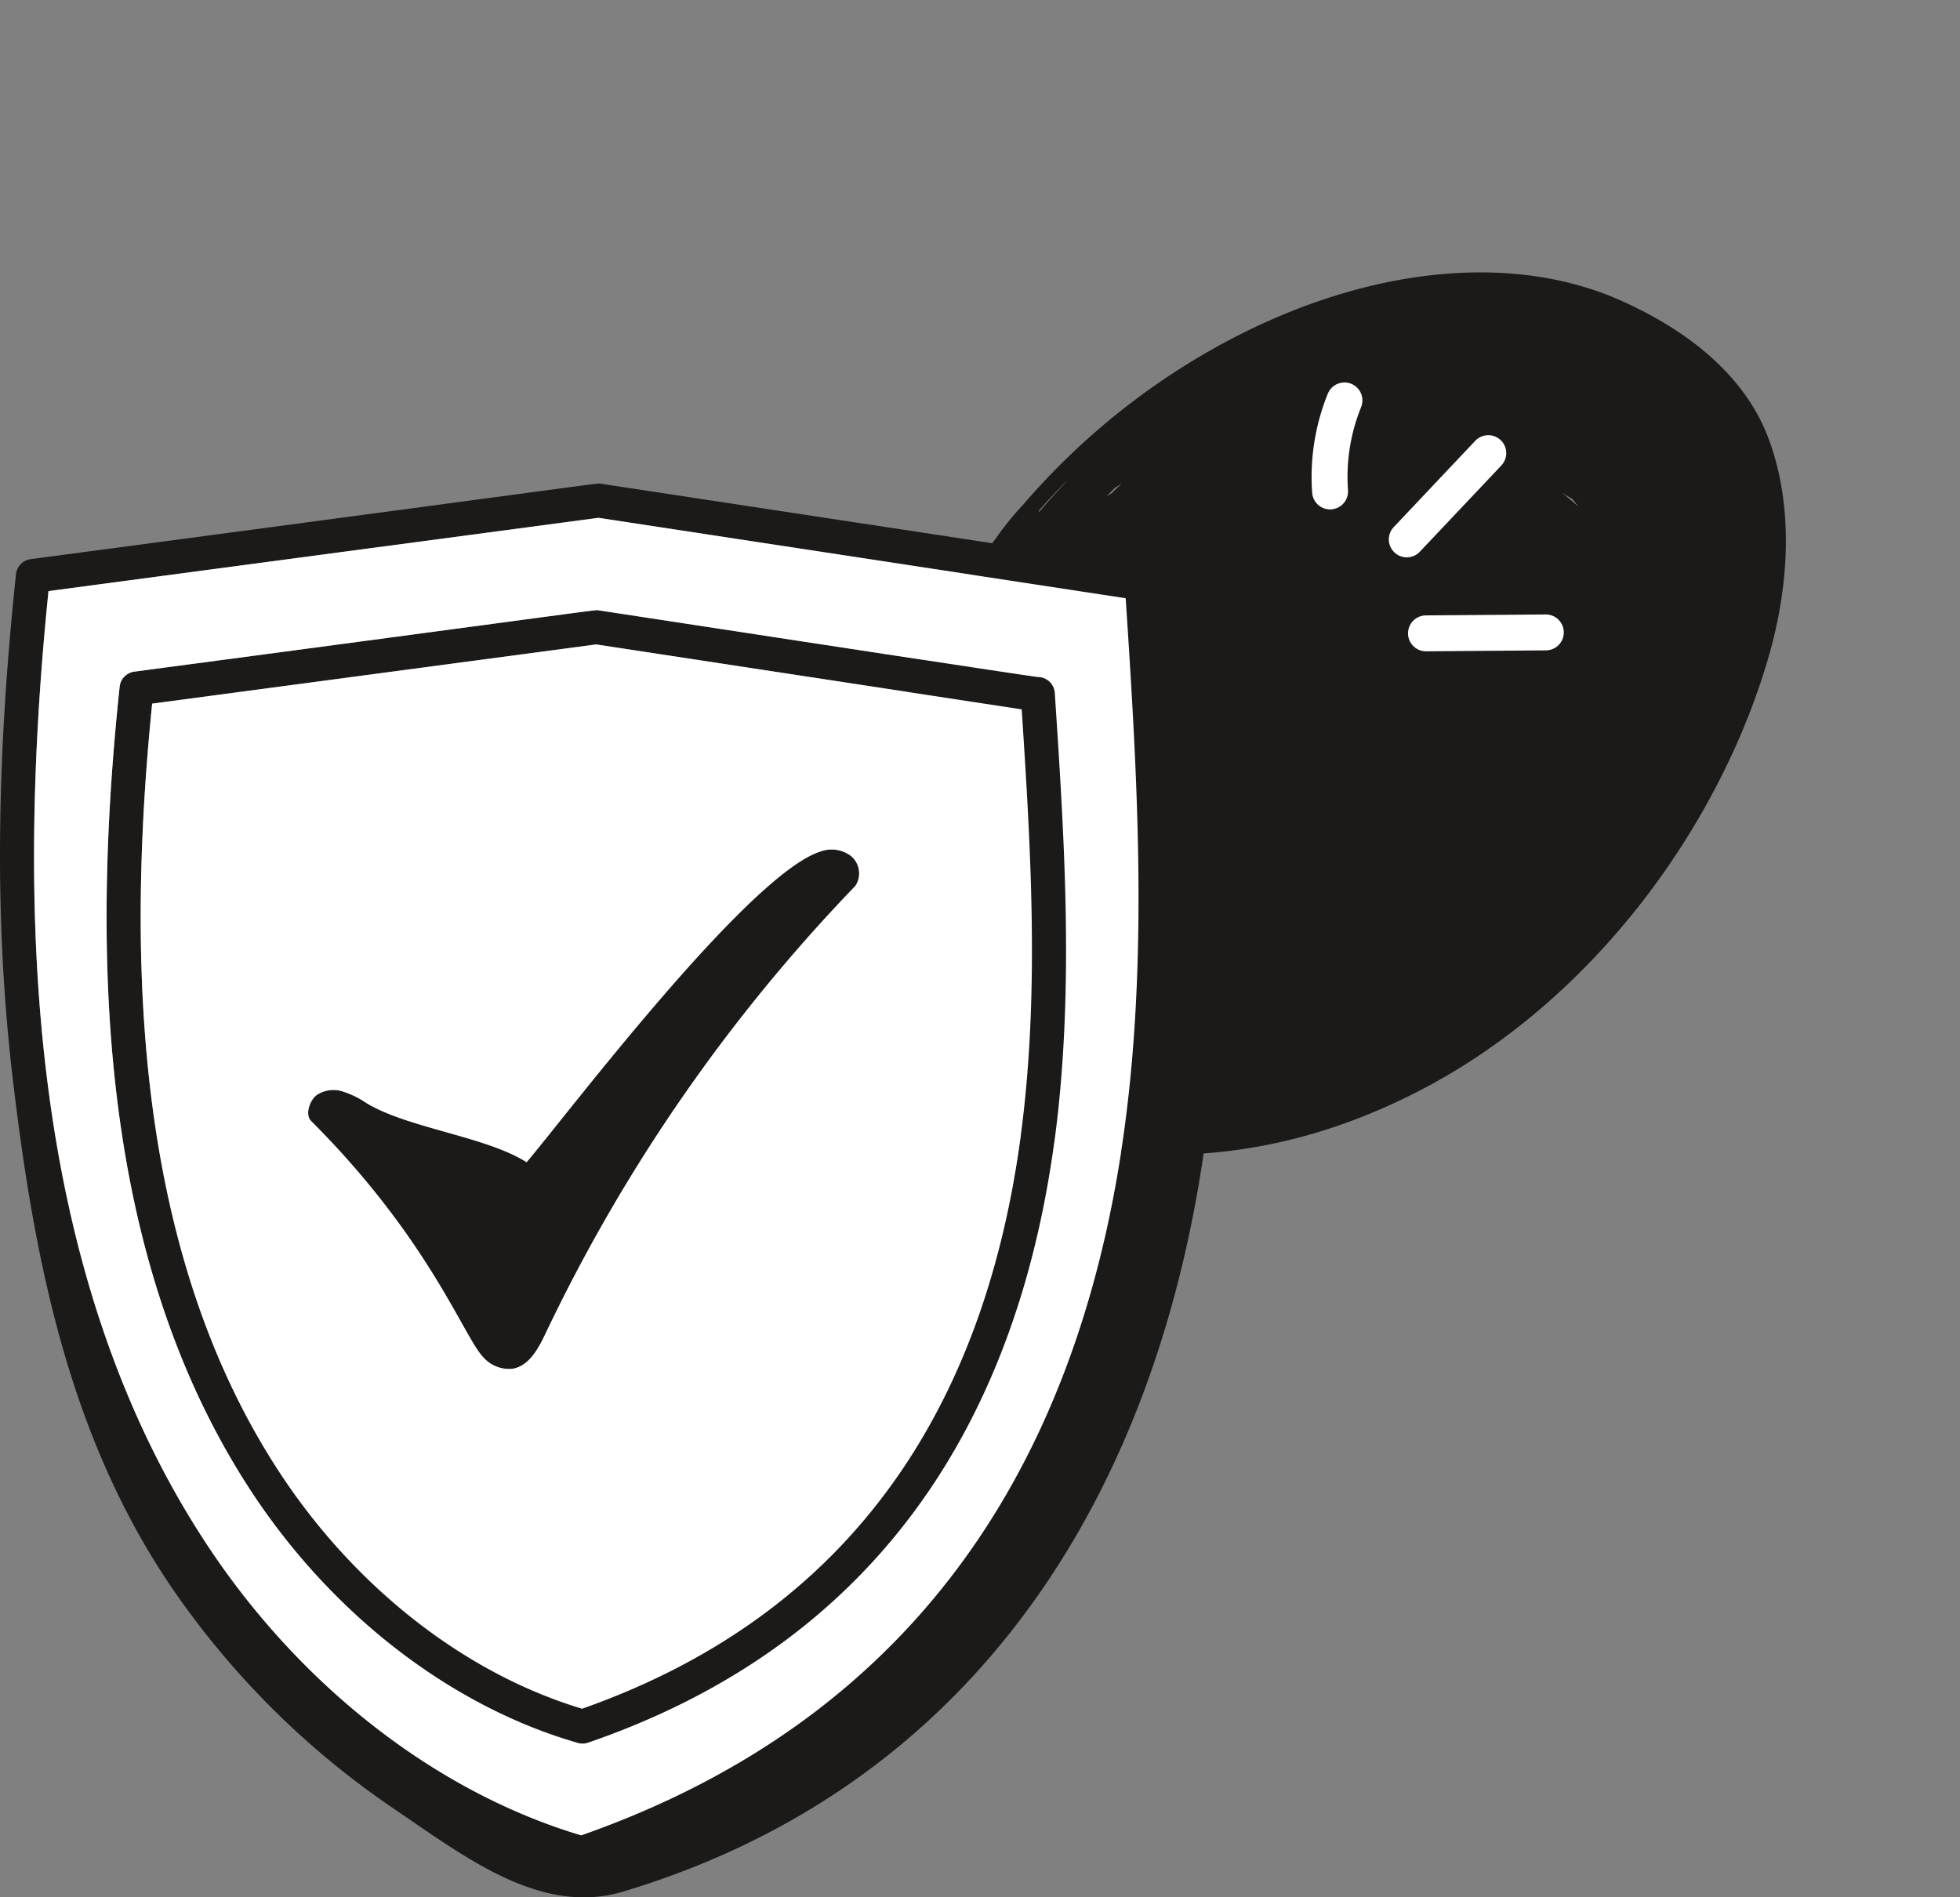
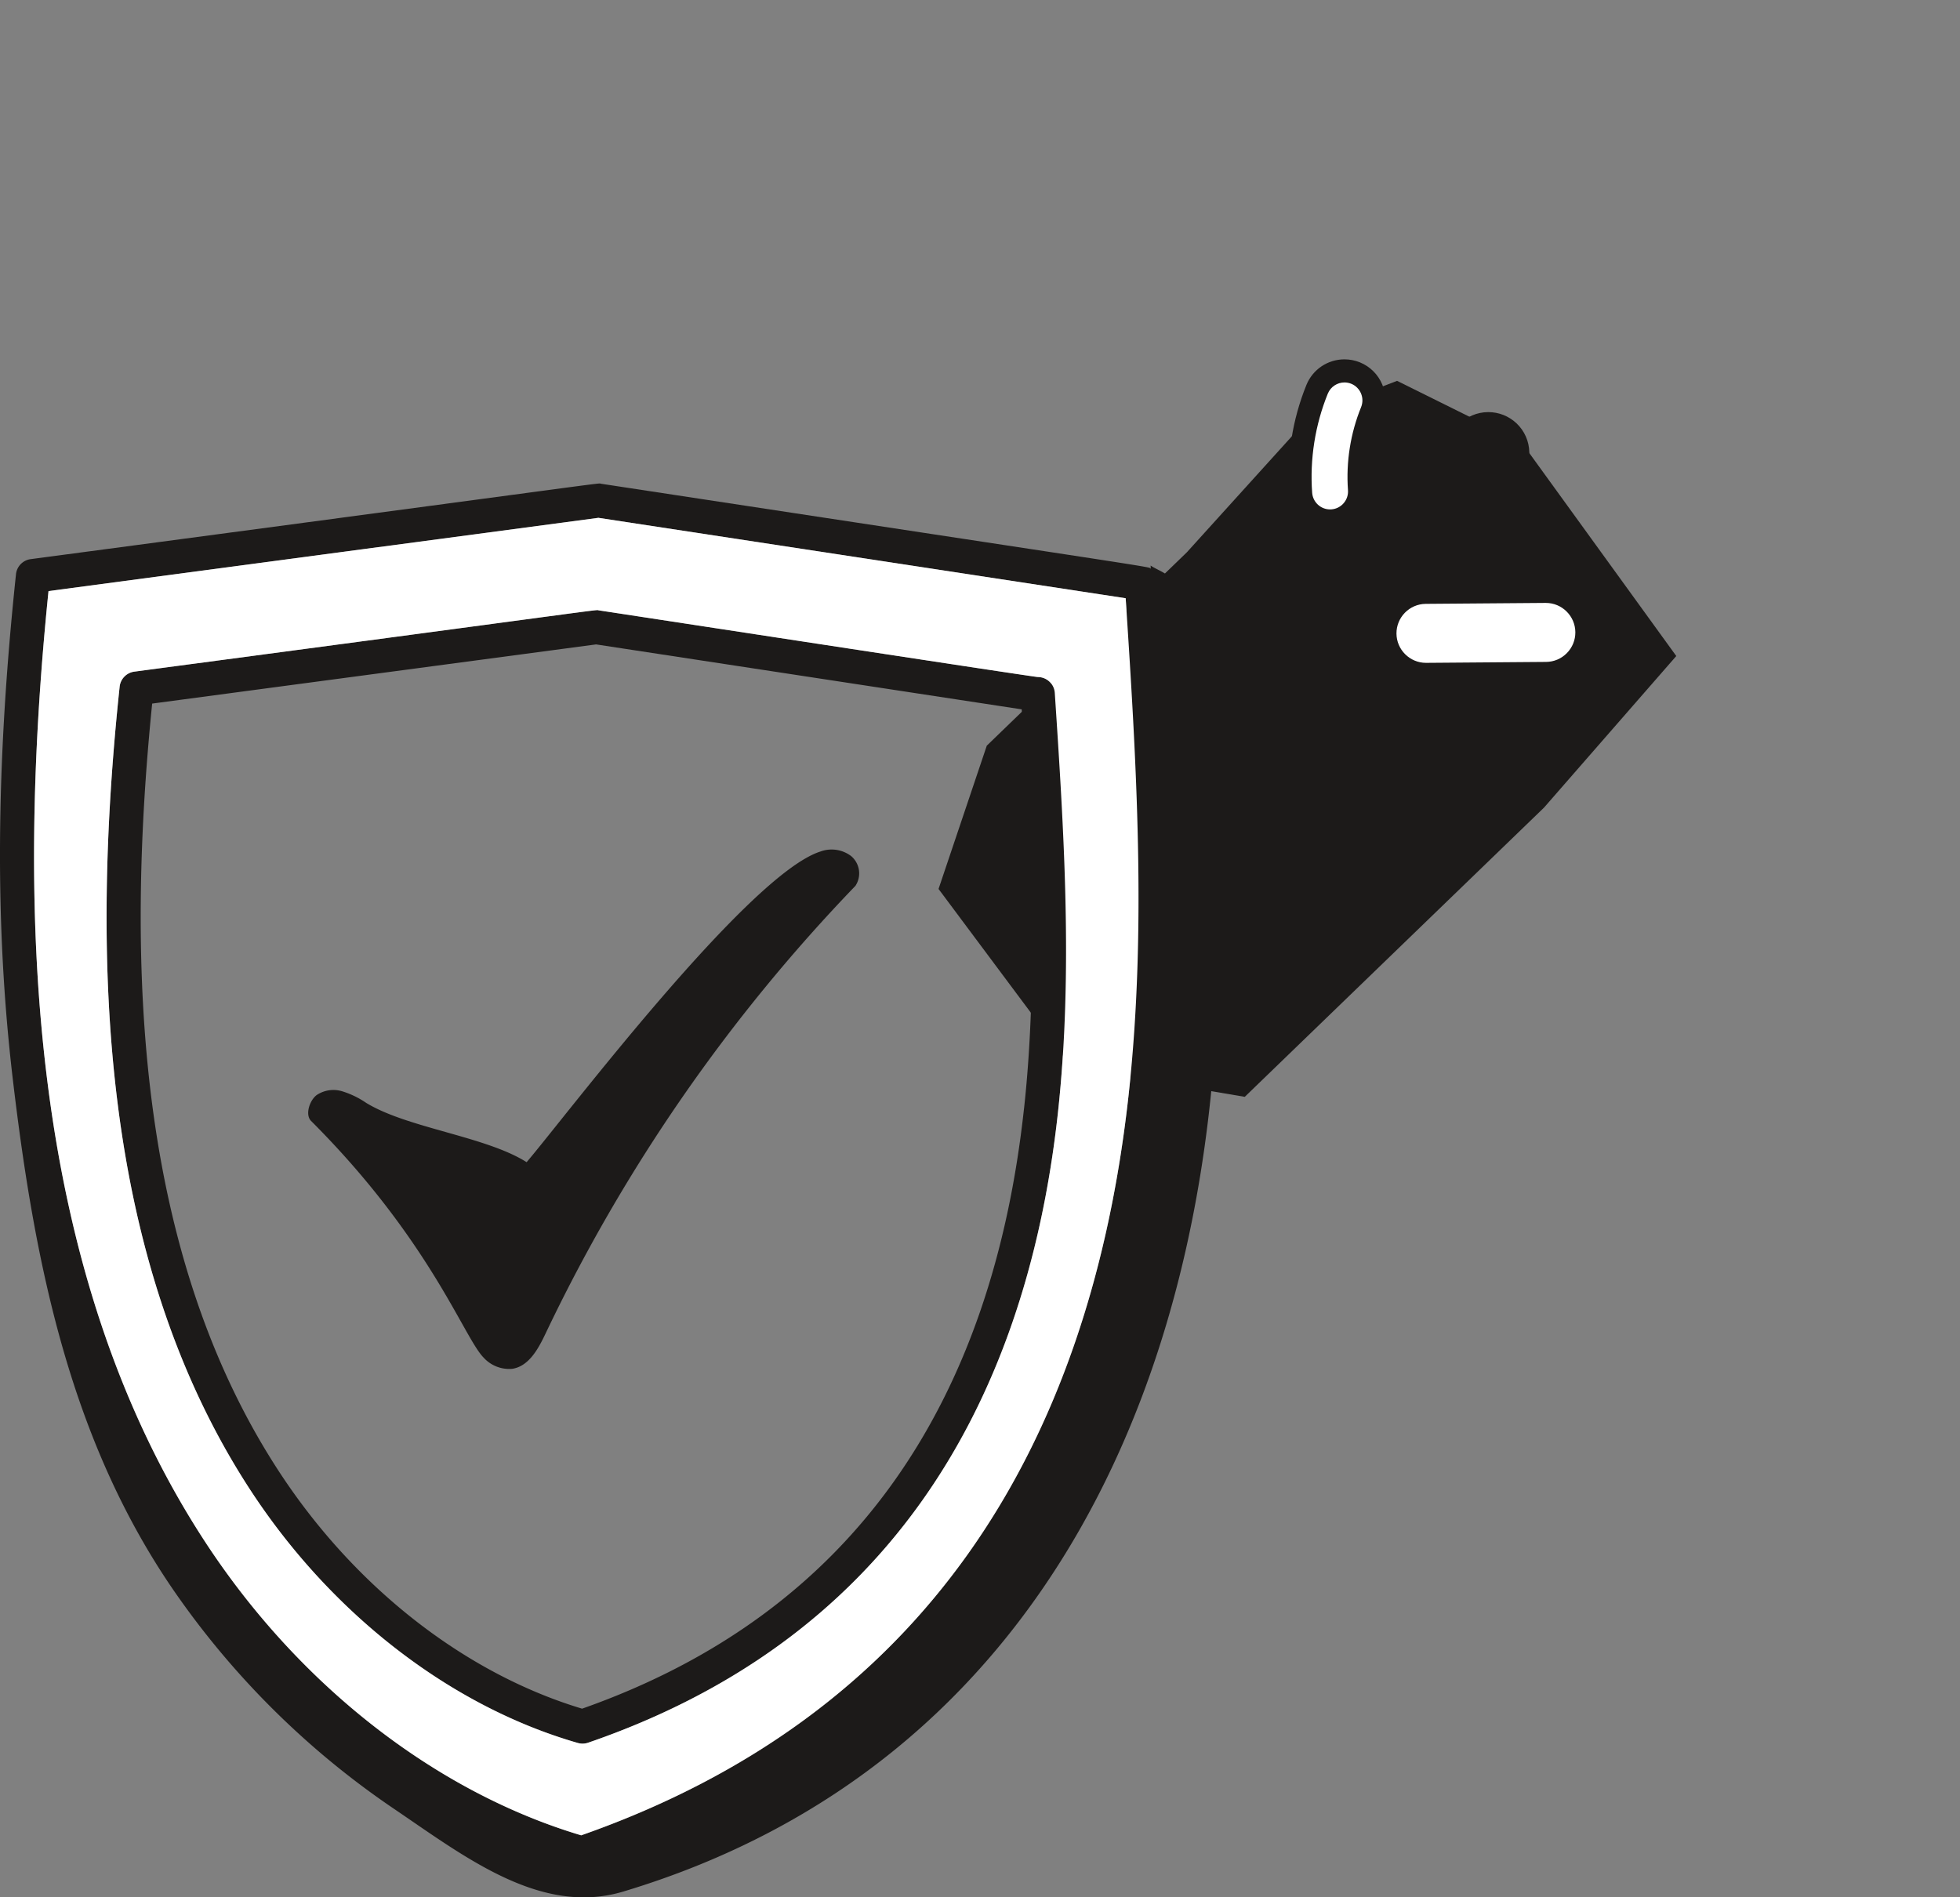
<svg xmlns="http://www.w3.org/2000/svg" width="169.776" height="164.371" viewBox="0 0 169.776 164.371">
  <rect x="0" y="0" width="169.776" height="164.371" fill="#808080" stroke="none" />
  <g id="Group_993" data-name="Group 993" transform="translate(-836.225 -8121.628)">
    <g id="Group_360" data-name="Group 360" transform="translate(1 6341)">
      <g id="Group_344" data-name="Group 344" transform="matrix(0.695, 0.719, -0.719, 0.695, 16601.256, 2821.857)">
        <g id="instagram-logo_64001" transform="translate(-11613.431 10527.15)">
-           <path id="Path_47919" data-name="Path 47919" d="M87.877,79.245c-.917-1.906-3.866-4.126-5.761-2.558-2.737.013-4.342,3.178-4.189,5.823.236,4.067,4.689,5.685,8.133,4.279C89.154,85.526,89.122,81.83,87.877,79.245Zm-4.185,6.64a4.856,4.856,0,0,0,1.3-.392c.048.04.1.074.15.109A4.317,4.317,0,0,1,83.692,85.885Z" transform="translate(-51.591 -35.604)" fill="#1c1a19" />
          <path id="Path_47920" data-name="Path 47920" d="M119.776,55.566a18.582,18.582,0,0,0-.063-1.967.75.75,0,0,0-.737-.737c-.819,0-3.456-.322-4.356.434a.473.473,0,0,0-.823.3c-.125,1.88-.209,3.759-.223,5.644a.7.7,0,0,0,.513.674,9.911,9.911,0,0,0,1.173.171.578.578,0,0,0,.1.124c.922.876,2.733.207,3.808.04a.7.7,0,0,0,.5-.5A9.317,9.317,0,0,0,119.776,55.566Z" transform="translate(-74.514 -25.203)" fill="#1c1a19" />
          <path id="Path_47921" data-name="Path 47921" d="M79.464,84.093a.791.791,0,0,0-.7-.695.742.742,0,0,0-.725-1.2,7.532,7.532,0,0,1-3.222.045.629.629,0,0,0-.749.477.681.681,0,0,0-.127.63c1.7,6.5-1.777,11.783-8.648,11.91-6.453.12-10.582-4.8-9.27-11.069a.673.673,0,0,0-.174-.659l-.056-.051a.677.677,0,0,0-.091-.816c-.021-.024-.047-.041-.07-.062a1.285,1.285,0,0,0,.1-.389.523.523,0,0,0-.522-.522,1.642,1.642,0,0,0-.738.195.761.761,0,0,0-.2-.058,19.474,19.474,0,0,0-4.076.325.7.7,0,0,0-.687.687c.013,2.09.022,4.181.04,6.271a.587.587,0,0,0,.095.337,16.939,16.939,0,0,0,2.22,8.126c2.6,4.112,8.768,3.783,13.017,4.024,3.63.2,11.4,1.195,13.6-2.7C80.718,94.938,79.981,88.414,79.464,84.093ZM75.472,95.8c-.011-.01-.021-.024-.033-.034.191-.691.355-1.386.488-2.09q.053-.14.108-.281c-.016.128-.035.255-.053.382Q75.713,94.785,75.472,95.8Zm-1.436,4.022a4.922,4.922,0,0,0,.958-.65l.094.031a.371.371,0,0,1,.381.2,7.142,7.142,0,0,1-1.531.563A.571.571,0,0,0,74.036,99.822ZM54.713,83.83c-.1.352-.177.7-.242,1.041q-.032-.333-.08-.666a.7.7,0,0,0,.162-.558,1.553,1.553,0,0,1,.214.069A.634.634,0,0,0,54.713,83.83Zm10.236,16.3c.492-.032.985-.063,1.477-.1a.911.911,0,0,0,.014.161c-.3-.017-.589-.032-.859-.042C65.376,100.144,65.163,100.138,64.949,100.132Z" transform="translate(-33.324 -35.36)" fill="#1c1a19" />
-           <path id="Path_47922" data-name="Path 47922" d="M58.985,14.824C55.436,8.536,50.619,3.719,45.163,1.36,39.569-1.058,33.174.057,27.649,2.3,16.657,6.758,8.237,19.1,5.278,34.574A61.473,61.473,0,0,0,4.465,51.9c0,.023-.006.041-.005.066a27.57,27.57,0,0,0,.458,3.6,60.429,60.429,0,0,0,6.822,20.007C17.552,86.05,27.559,94.9,37.249,91.693c-.006.668.368,1.341.946,1.071,11.579-5.4,22.236-14.716,26.887-31.3C69.524,45.634,66.317,27.815,58.985,14.824ZM5.777,51.174Q5.63,49.389,5.6,47.6q.018.179.037.358c.048,1.115.133,2.218.234,3.312C5.838,51.234,5.807,51.205,5.777,51.174Zm3.29-5.593q-.054.268-.11.534c-.01-.35-.021-.7-.024-1.051q.071-.348.139-.7C9.068,44.772,9.065,45.176,9.068,45.581ZM34.507,84.7q-.718-.2-1.435-.4c.482.058.963.132,1.445.2A1.5,1.5,0,0,0,34.507,84.7Zm19.008-5.578q.407-.229.809-.494c-.222.253-.441.513-.668.76A1.192,1.192,0,0,0,53.515,79.123ZM37.143,17.244c.281.017.56.044.839.074l0,.008c-.613.043-1.224.1-1.834.187C36.479,17.428,36.811,17.336,37.143,17.244ZM13.386,66.453c-.142-.682-.283-1.365-.43-2.045.244.812.5,1.617.765,2.418C13.611,66.7,13.5,66.577,13.386,66.453Zm1.524-40.209c-.107.109-.217.211-.327.315a.756.756,0,0,0-.148-.136c.246-.312.485-.633.724-.954C15.071,25.722,14.989,25.982,14.911,26.244ZM16.369,60.11c.005-.345.006-.689.012-1.035.02.05.035.1.056.151a.39.39,0,0,0,.032.051c.059.568.132,1.13.217,1.688C16.579,60.681,16.475,60.395,16.369,60.11ZM20.249,67.1C17,62.327,17.593,53.883,17.865,47.871c.273-6.036.955-12.317.278-18.35.078-.3.18-.562.278-.833a23.1,23.1,0,0,0,1.337-2.432c2.937-3.643,8.4-3.764,11.895-3.929,4.976-.235,10.318-.92,15.214.5,5.94,1.727,7.062,9.26,6.994,16.775-.07,7.777.2,15.911-1.312,23.461-1.926,9.624-9.121,9.327-15.03,9.213a79.349,79.349,0,0,1-9.248-.839C25.271,71.029,22.416,70.285,20.249,67.1Zm9.225,22.4c1.34.269,2.685.495,4.033.693A16.673,16.673,0,0,1,29.475,89.507Z" transform="translate(-4.19 0)" fill="#1c1a19" />
        </g>
        <path id="Path_50298" data-name="Path 50298" d="M-11570.192,10569.756l-6.908,2.459-3.06,7.209,1.085,16.219v24.09l6.021,11.633,19.146,2.457,12.238-9.012v-36.049l-1.48-17.367-25.264-3.605Z" transform="translate(-21.27 -24.024)" fill="#1c1a19" />
      </g>
      <g id="Group_343" data-name="Group 343" transform="translate(340.029)">
        <g id="Path_50288" data-name="Path 50288" transform="translate(550.466 1807.924)" fill="#fff">
          <path d="M 59.939 17.836 C 58.61 17.836 57.491 16.796 57.393 15.468 C 57.169 12.405 57.662 9.28 58.818 6.43 C 59.216 5.46 60.146 4.836 61.189 4.836 C 61.516 4.836 61.837 4.898 62.143 5.021 L 62.146 5.022 L 62.149 5.023 C 63.453 5.554 64.084 7.047 63.556 8.351 C 62.691 10.479 62.323 12.811 62.49 15.095 C 62.54 15.775 62.321 16.435 61.875 16.951 C 61.429 17.468 60.808 17.78 60.128 17.83 L 60.118 17.83 L 60.107 17.831 C 60.061 17.833 60.004 17.836 59.939 17.836 Z" stroke="none" />
          <path d="M 61.189 5.836 C 60.573 5.836 59.993 6.202 59.745 6.806 C 58.645 9.515 58.177 12.486 58.39 15.394 C 58.451 16.213 59.133 16.836 59.939 16.836 C 59.978 16.836 60.016 16.834 60.055 16.832 C 60.911 16.769 61.555 16.024 61.493 15.168 C 61.314 12.731 61.707 10.244 62.629 7.976 C 62.951 7.18 62.568 6.273 61.772 5.949 C 61.58 5.872 61.383 5.836 61.189 5.836 M 61.189 3.836 C 61.644 3.836 62.09 3.922 62.515 4.092 L 62.526 4.097 C 64.339 4.835 65.217 6.912 64.483 8.726 C 63.675 10.714 63.331 12.89 63.487 15.022 C 63.557 15.969 63.253 16.886 62.632 17.605 C 62.011 18.324 61.148 18.757 60.201 18.827 L 60.16 18.829 C 60.108 18.832 60.03 18.836 59.939 18.836 C 58.089 18.836 56.533 17.389 56.396 15.542 C 56.16 12.325 56.678 9.045 57.892 6.054 L 57.895 6.046 C 58.446 4.704 59.739 3.836 61.189 3.836 Z" stroke="none" fill="#1c1a19" />
        </g>
        <g id="Path_50289" data-name="Path 50289" transform="translate(553.93 1810.29)" fill="#fff">
-           <path d="M 63.122 19.624 C 62.467 19.624 61.844 19.375 61.367 18.925 C 60.871 18.458 60.586 17.823 60.567 17.14 C 60.548 16.458 60.796 15.809 61.266 15.313 L 68.327 7.838 C 68.81 7.33 69.486 7.04 70.184 7.04 C 70.837 7.04 71.46 7.287 71.937 7.734 C 72.962 8.702 73.008 10.323 72.042 11.348 L 64.979 18.822 C 64.498 19.331 63.822 19.624 63.122 19.624 Z" stroke="none" />
          <path d="M 70.184 8.04 C 69.771 8.04 69.359 8.203 69.054 8.524 L 61.992 16.001 C 61.4 16.625 61.429 17.609 62.055 18.198 C 62.675 18.785 63.658 18.765 64.252 18.136 L 71.314 10.663 C 71.903 10.037 71.877 9.053 71.253 8.464 C 70.951 8.18 70.567 8.04 70.184 8.04 M 70.184 6.04 L 70.184 6.04 C 71.093 6.04 71.958 6.383 72.622 7.005 L 72.626 7.01 C 74.049 8.354 74.113 10.608 72.77 12.034 L 65.705 19.509 C 65.037 20.217 64.096 20.624 63.122 20.624 C 62.21 20.624 61.343 20.278 60.68 19.651 C 59.991 19.002 59.594 18.119 59.568 17.169 C 59.541 16.219 59.886 15.315 60.54 14.625 L 67.604 7.146 C 68.273 6.443 69.213 6.04 70.184 6.04 Z" stroke="none" fill="#1c1a19" />
        </g>
        <g id="Path_50290" data-name="Path 50290" transform="translate(554.791 1818.332)" fill="#fff">
          <path d="M 63.939 19.721 L 63.936 19.721 L 63.923 19.721 C 62.524 19.721 61.378 18.583 61.368 17.185 C 61.358 15.775 62.496 14.62 63.904 14.61 L 74.287 14.529 L 74.29 14.529 L 74.294 14.529 L 74.306 14.529 C 75.706 14.529 76.852 15.667 76.862 17.065 C 76.867 17.748 76.606 18.391 76.127 18.877 C 75.648 19.364 75.008 19.635 74.326 19.64 L 63.943 19.721 L 63.939 19.721 Z" stroke="none" />
-           <path d="M 74.294 15.529 L 63.911 15.61 C 63.053 15.616 62.362 16.319 62.368 17.178 C 62.374 18.032 63.069 18.721 63.923 18.721 L 63.936 18.721 L 74.319 18.64 C 75.177 18.634 75.868 17.931 75.862 17.072 C 75.856 16.218 75.161 15.529 74.306 15.529 C 74.302 15.529 74.298 15.529 74.294 15.529 M 74.286 13.529 L 74.306 13.529 C 76.253 13.529 77.848 15.112 77.862 17.058 C 77.868 18.007 77.506 18.902 76.84 19.579 C 76.173 20.256 75.283 20.633 74.333 20.64 L 63.923 20.721 C 61.977 20.721 60.382 19.138 60.368 17.192 C 60.354 15.231 61.937 13.624 63.897 13.61 L 74.286 13.529 Z" stroke="none" fill="#1c1a19" />
        </g>
      </g>
    </g>
    <g id="Group_990" data-name="Group 990" transform="translate(801.225 8161.361)">
      <g id="Group_992" data-name="Group 992" transform="translate(35 2.152)">
        <path id="Path_52980" data-name="Path 52980" d="M110.649,83.344A146.807,146.807,0,0,0,83.8,122.166c-.62,1.3-1.435,2.784-2.861,3a2.989,2.989,0,0,1-2.489-.983c-1.7-1.73-4.65-10.211-14.932-20.489-.544-.544-.127-1.8.494-2.253a2.614,2.614,0,0,1,2.207-.316,7.677,7.677,0,0,1,2.067,1c3.578,2.19,10.354,2.894,13.9,5.139,3.3-3.861,19.2-24.957,25.468-26.919a2.8,2.8,0,0,1,2.641.4,1.961,1.961,0,0,1,.359,2.6" transform="translate(-36.57 -48.466)" fill="#1c1a19" />
        <path id="Path_52981" data-name="Path 52981" d="M104.014,38.181a1.474,1.474,0,0,0-1.473-1.38c-.722-.068-29.961-4.548-38.02-5.776-.4-.059,2.312-.346-40.236,5.308a1.475,1.475,0,0,0-1.274,1.308c-2.506,23.687-1.7,49.649,11.325,69.594C41.361,117.994,51.7,125.981,62.7,129.145a1.478,1.478,0,0,0,.886-.021c25.3-8.7,37.852-28.379,40.708-54.657,1.312-12.122.5-24.409-.283-36.286m-2.658,35.966C98.635,99.26,86.888,117.783,63.07,126.175c-10.164-3.059-19.713-10.527-26.261-20.557C24.45,86.69,23.539,61.818,25.83,39.1l38.455-5.126L101.149,39.6c.747,11.371,1.451,23.092.207,34.544" transform="translate(-12.649 -20.032)" fill="#1c1a19" />
        <path id="Path_52982" data-name="Path 52982" d="M104,20.043c-.367-3.435-.283-4.6-1.405-5.713a15.365,15.365,0,0,1-1.565-1.426c-.131-.181-1.207-.641-1.359-.8,0,.1,0,.19.008.283-.338-.215,2.878.325-47.611-7.363-.4-.063,2.785-.409-49.413,6.532a1.47,1.47,0,0,0-1.27,1.308C-.367,29.435-.456,43.338,1.11,56.616c1.907,16.19,5.051,31.518,14.118,44.548A72.687,72.687,0,0,0,34.1,119.8c6.194,4.194,12.751,9.337,19.907,7.181,36.506-10.979,51.7-45.029,51.543-82.906A236.631,236.631,0,0,0,104,20.043M97.783,57.777c-3.375,31.08-17.941,53.995-47.438,64.341-12.62-3.768-24.485-13.025-32.6-25.464C2.43,73.2,1.342,42.41,4.2,14.326l47.632-6.35,45.674,6.966c.928,14.093,1.819,28.624.274,42.835" transform="translate(0 -5)" fill="#1c1a19" />
        <path id="Path_52983" data-name="Path 52983" d="M101.552,19.02,55.878,12.054,8.246,18.4c-2.861,28.084-1.772,58.872,13.54,82.328,8.118,12.439,19.983,21.7,32.6,25.464,29.5-10.346,44.063-33.261,47.438-64.341,1.544-14.211.654-28.742-.274-42.835M95.691,63.513C92.835,89.791,80.282,109.47,54.983,118.17a1.478,1.478,0,0,1-.886.022c-11-3.164-21.341-11.152-28.367-21.911C12.71,76.336,11.9,50.374,14.406,26.687a1.475,1.475,0,0,1,1.274-1.308c42.548-5.654,39.839-5.367,40.236-5.308,8.059,1.228,37.3,5.709,38.02,5.776a1.474,1.474,0,0,1,1.473,1.38C96.193,39.1,97,51.391,95.691,63.513" transform="translate(-4.043 -9.078)" fill="#fff" />
-         <path id="Path_52984" data-name="Path 52984" d="M105.2,43.677,68.334,38.053,29.879,43.18c-2.291,22.713-1.38,47.586,10.979,66.513,6.548,10.029,16.1,17.5,26.261,20.557,23.818-8.392,35.565-26.915,38.286-52.028,1.245-11.451.54-23.173-.207-34.544M90.777,58.985A146.807,146.807,0,0,0,63.925,97.808c-.62,1.3-1.435,2.784-2.861,3a2.989,2.989,0,0,1-2.489-.983c-1.7-1.73-4.65-10.211-14.932-20.489-.544-.544-.127-1.8.494-2.253a2.614,2.614,0,0,1,2.207-.316,7.676,7.676,0,0,1,2.067,1c3.578,2.19,10.354,2.894,13.9,5.139,3.3-3.861,19.2-24.957,25.468-26.919a2.8,2.8,0,0,1,2.641.4,1.961,1.961,0,0,1,.359,2.6" transform="translate(-16.698 -24.107)" fill="#fff" />
      </g>
    </g>
  </g>
</svg>